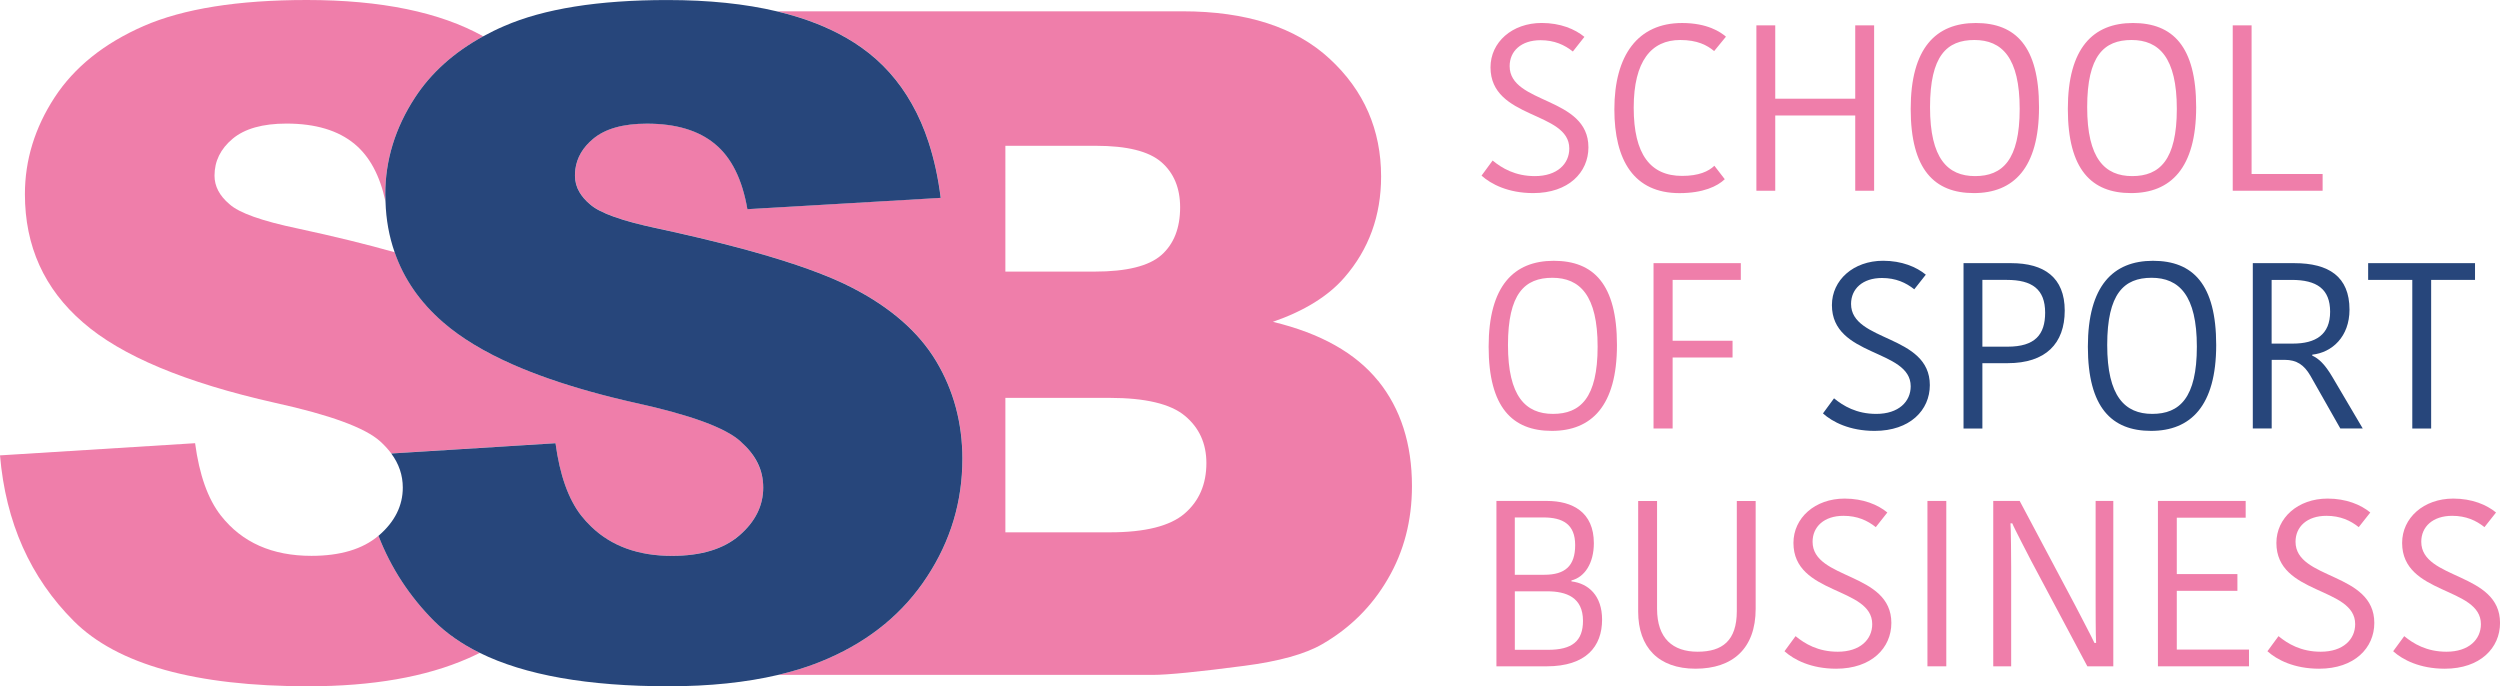
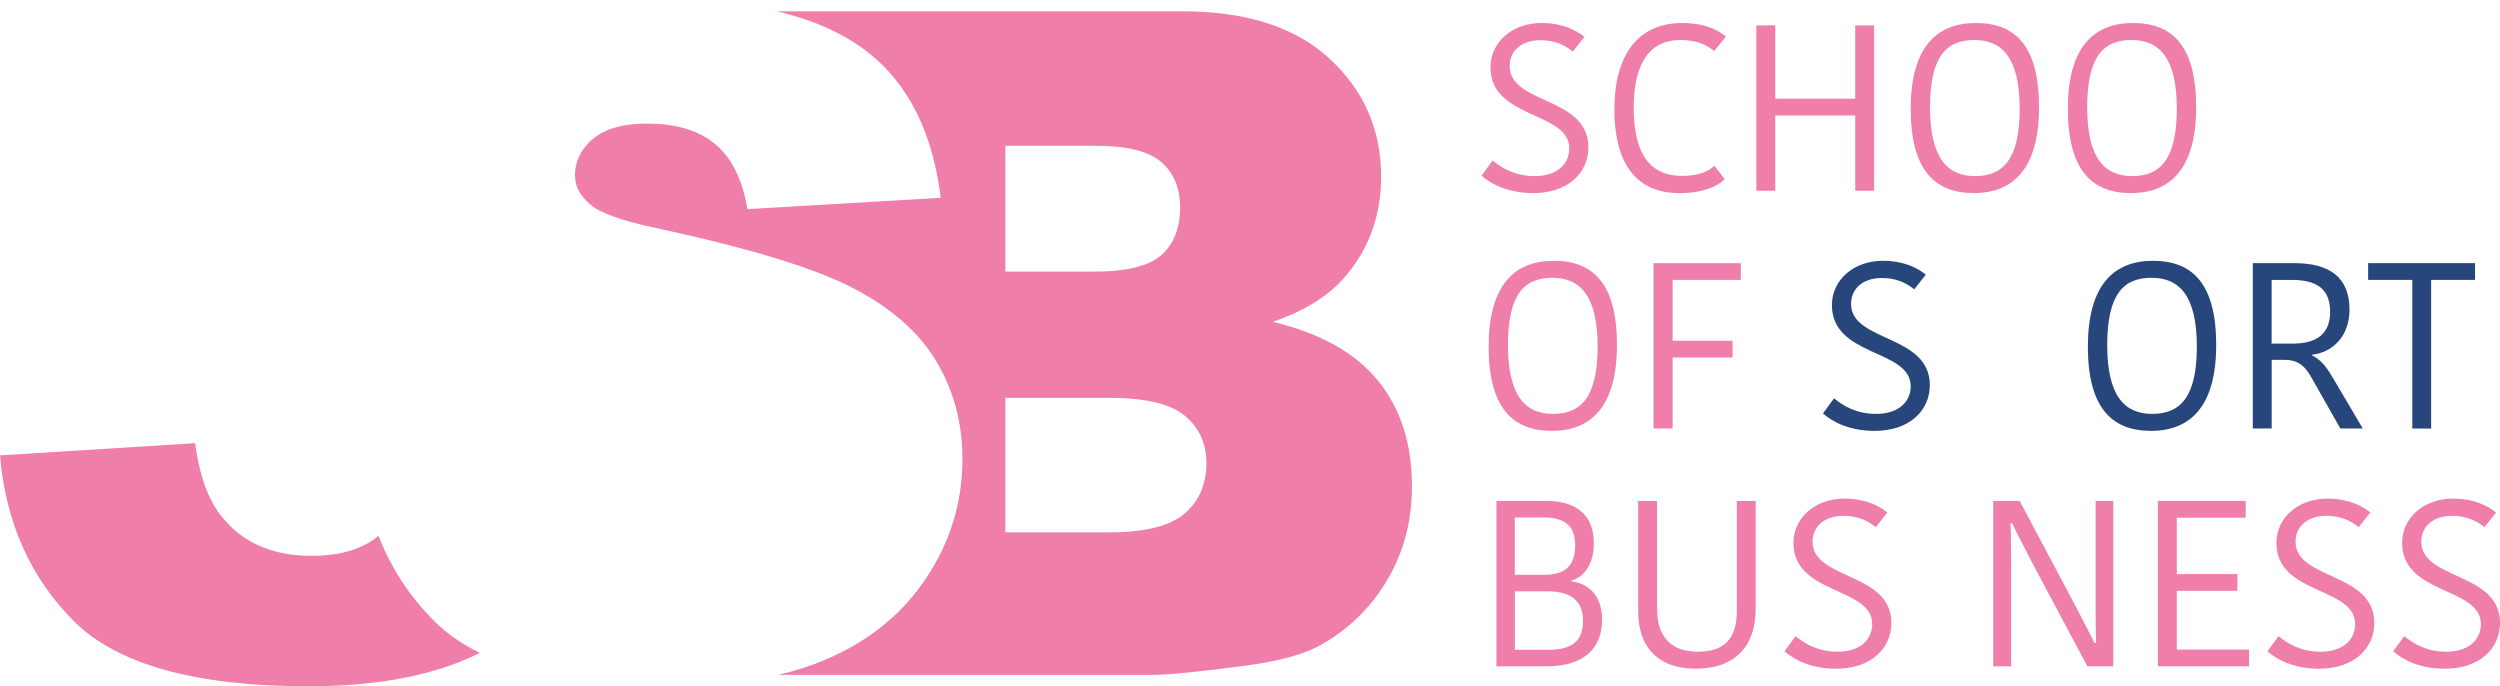
<svg xmlns="http://www.w3.org/2000/svg" id="Calque_1" data-name="Calque 1" viewBox="0 0 722.59 198.35">
  <defs>
    <style>
      .cls-1 {
        fill: #27467b;
      }

      .cls-2 {
        fill: #ef7eaa;
      }
    </style>
  </defs>
  <g>
    <path class="cls-2" d="M290.59,42.14h26.16c8.99,0,15.28,1.56,18.92,4.71,3.61,3.13,5.43,7.5,5.43,13.07,0,6.02-1.82,10.63-5.43,13.81-3.63,3.18-10.05,4.77-19.31,4.77h-25.77V42.14Zm51.81,106.29c-4.19,3.61-11.38,5.43-21.58,5.43h-30.23v-38.86h30.1c10.38,0,17.64,1.73,21.78,5.18,4.14,3.43,6.22,8,6.22,13.67,0,6.1-2.1,10.97-6.29,14.58Zm55.94-38.33c-6.52-8.07-16.65-13.76-30.43-17.08,9.06-3.14,15.98-7.4,20.68-12.82,7.05-8.11,10.6-17.84,10.6-29.17,0-13.51-4.94-24.86-14.85-34.02-9.89-9.16-24.09-13.74-42.58-13.74h-117.15c2.15,.52,4.22,1.07,6.21,1.71,6.96,2.17,12.99,5.08,18.13,8.7,6.02,4.25,10.89,9.7,14.62,16.33,1.92,3.39,3.53,7.07,4.83,11.06,1.61,4.93,2.78,10.27,3.51,16.1l-3.51,.21-37.58,2.2-14.78,.86c-1.48-8.62-4.6-14.91-9.35-18.82-4.75-3.95-11.31-5.9-19.7-5.9-6.88,0-12.07,1.48-15.54,4.39-2.97,2.47-4.68,5.39-5.14,8.78-.08,.61-.11,1.23-.11,1.88,0,1.67,.42,3.26,1.3,4.75,.73,1.23,1.72,2.4,3.03,3.49,2.78,2.53,9.41,4.89,19.87,7.07,16.42,3.55,29.9,7.11,40.42,10.69,1.97,.69,3.85,1.34,5.62,2.03,3.66,1.4,6.86,2.8,9.64,4.22,11.19,5.71,19.36,12.8,24.47,21.27,5.08,8.45,7.63,17.9,7.63,28.36,0,12.3-3.39,23.65-10.2,34.02-6.78,10.39-16.31,18.26-28.52,23.61-2.7,1.19-5.6,2.28-8.64,3.2-1.92,.58-3.89,1.11-5.92,1.59h108.24c4.35,0,13.22-.88,26.56-2.63,10-1.3,17.54-3.39,22.5-6.27,8.01-4.64,14.34-10.9,18.95-18.86,4.64-7.93,6.96-16.86,6.96-26.81,0-12.21-3.26-22.35-9.75-30.41Z" />
    <g>
      <path class="cls-2" d="M125.5,179.5c-7.12-7.12-12.5-15.34-16.11-24.65-4.57,3.88-11.04,5.81-19.38,5.81-11.35,0-20.07-3.87-26.16-11.63-3.76-4.8-6.24-11.78-7.46-20.93L0,131.62c1.65,19.37,8.76,35.32,21.33,47.89,12.55,12.55,35.14,18.85,67.76,18.85,18.58,0,33.97-2.7,46.18-8.06,1.15-.5,2.28-1.04,3.4-1.6-5.21-2.55-9.58-5.61-13.16-9.19Z" />
-       <path class="cls-2" d="M220.6,140.92c0,5.23-2.28,9.84-6.87,13.79-4.57,3.97-11.09,5.95-19.55,5.95-9.67,0-17.46-2.82-23.32-8.47-1.01-.97-1.96-2.03-2.86-3.16-3.74-4.8-6.22-11.78-7.44-20.93l-12.28,.77-35.19,2.19c-.9-1.2-1.96-2.37-3.2-3.49-4.37-3.94-14.48-7.64-30.35-11.13-25.98-5.84-44.52-13.59-55.6-23.29-11.17-9.67-16.74-22.01-16.74-37.03,0-9.85,2.86-19.17,8.56-27.93,5.72-8.76,14.31-15.66,25.79-20.68C52.99,2.53,68.73,0,88.69,0,110.14,0,127.13,3.51,139.67,10.49c-8.51,4.66-15.07,10.57-19.73,17.71-5.72,8.76-8.58,18.07-8.58,27.93,0,.7,.02,1.4,.05,2.09-1.6-7.5-4.59-13.02-8.92-16.6-4.75-3.94-11.31-5.9-19.69-5.9-6.89,0-12.08,1.47-15.57,4.39-3.49,2.93-5.23,6.47-5.23,10.66,0,3.06,1.44,5.81,4.32,8.24,2.79,2.54,9.42,4.89,19.89,7.07,10.52,2.27,19.8,4.55,27.87,6.83,2.66,7.71,7.35,14.46,14.03,20.25,5.12,4.48,11.85,8.56,20.18,12.21,6.47,2.86,13.92,5.45,22.33,7.8,4.12,1.15,8.49,2.25,13.09,3.27,15.88,3.49,26,7.19,30.35,11.13,4.37,3.92,6.55,8.36,6.55,13.34Z" />
    </g>
-     <path class="cls-1" d="M278.16,132.66c0,12.3-3.39,23.65-10.2,34.02-6.78,10.39-16.31,18.26-28.52,23.61-2.7,1.19-5.6,2.28-8.64,3.2-1.92,.58-3.89,1.11-5.92,1.59-9.26,2.17-19.8,3.28-31.6,3.28-23.36,0-41.57-3.22-54.62-9.66-5.21-2.55-9.58-5.62-13.17-9.18-7.11-7.13-12.5-15.35-16.1-24.66,.04-.04,.11-.1,.17-.13,4.56-3.97,6.86-8.57,6.86-13.8,0-3.56-1.11-6.86-3.33-9.85l35.19-2.2,12.28-.77c1.23,9.14,3.7,16.14,7.44,20.93,.9,1.13,1.86,2.2,2.87,3.16,5.85,5.65,13.65,8.47,23.32,8.47,8.45,0,14.97-1.97,19.55-5.94s6.86-8.57,6.86-13.8-2.18-9.43-6.55-13.34c-4.35-3.95-14.47-7.65-30.34-11.13-4.62-1.03-8.99-2.13-13.11-3.28-8.41-2.36-15.85-4.94-22.33-7.8-8.32-3.66-15.04-7.74-20.18-12.21-6.67-5.79-11.36-12.53-14.03-20.26-1.59-4.54-2.49-9.43-2.64-14.68-.04-.69-.06-1.4-.06-2.09,0-9.85,2.86-19.16,8.57-27.92,4.66-7.15,11.23-13.07,19.74-17.73,1.92-1.05,3.93-2.05,6.04-2.95,11.48-5,27.19-7.53,47.16-7.53,11.96,0,22.54,1.09,31.72,3.28,2.15,.52,4.22,1.07,6.21,1.71,6.96,2.17,12.99,5.08,18.13,8.7,6.02,4.25,10.89,9.7,14.62,16.33,1.92,3.39,3.53,7.07,4.83,11.06,1.61,4.93,2.78,10.27,3.51,16.1l-3.51,.21-37.58,2.2-14.78,.86c-1.48-8.62-4.6-14.91-9.35-18.82-4.75-3.95-11.31-5.9-19.7-5.9-6.88,0-12.07,1.48-15.54,4.39-2.97,2.47-4.68,5.39-5.14,8.78-.08,.61-.11,1.23-.11,1.88,0,1.67,.42,3.26,1.3,4.75,.73,1.23,1.72,2.4,3.03,3.49,2.78,2.53,9.41,4.89,19.87,7.07,16.42,3.55,29.9,7.11,40.42,10.69,1.97,.69,3.85,1.34,5.62,2.03,3.66,1.4,6.86,2.8,9.64,4.22,11.19,5.71,19.36,12.8,24.47,21.27,5.08,8.45,7.63,17.9,7.63,28.36Z" />
  </g>
  <g>
    <path class="cls-2" d="M453.58,42.92c0-10.84-22.77-8.39-22.77-23.46,0-7.23,6.21-12.82,14.8-12.82,5.39,0,9.61,1.77,12.34,4.02l-3.34,4.23c-2.39-1.91-5.32-3.27-9.34-3.27-5.59,0-8.93,3.14-8.93,7.5,0,11.05,22.77,8.73,22.77,23.46,0,7.23-5.73,13.23-15.96,13.23-7.23,0-12.2-2.59-14.93-5.05l3.2-4.36c2.66,2.18,6.48,4.5,12.2,4.5,6.48,0,9.96-3.55,9.96-7.98Z" />
    <path class="cls-2" d="M486.18,6.65c7.3,0,11.11,2.59,12.68,3.95l-3.41,4.16c-2.04-1.7-4.84-3.2-9.82-3.2-8.32,0-13.43,6.07-13.43,19.57s4.84,19.71,13.98,19.71c4.84,0,7.64-1.3,9.34-2.93l3,3.89c-2.11,2.04-6.27,4.02-13.09,4.02-13.16,0-18.82-9.48-18.82-24.21,0-15.68,6.82-24.96,19.57-24.96Z" />
    <path class="cls-2" d="M541.69,7.33V55.13h-5.46v-21.75h-23.12v21.75h-5.45V7.33h5.45V28.53h23.12V7.33h5.46Z" />
    <path class="cls-2" d="M570.53,55.81c-11.39,0-18.27-6.75-18.27-24.34s7.3-24.82,18.82-24.82,18.27,6.75,18.27,24.34-7.36,24.82-18.82,24.82Zm.34-4.91c7.91,0,12.89-4.64,12.89-19.43s-5.11-19.91-13.09-19.91-12.82,4.57-12.82,19.43,5.11,19.91,13.02,19.91Z" />
    <path class="cls-2" d="M615.95,55.81c-11.39,0-18.27-6.75-18.27-24.34s7.3-24.82,18.82-24.82,18.27,6.75,18.27,24.34-7.36,24.82-18.82,24.82Zm.34-4.91c7.91,0,12.89-4.64,12.89-19.43s-5.11-19.91-13.09-19.91-12.82,4.57-12.82,19.43,5.11,19.91,13.02,19.91Z" />
-     <path class="cls-2" d="M650.79,7.33V50.29h20.53v4.84h-25.98V7.33h5.45Z" />
    <path class="cls-2" d="M448.54,124.54c-11.39,0-18.27-6.75-18.27-24.34s7.3-24.82,18.82-24.82,18.27,6.75,18.27,24.34-7.36,24.82-18.82,24.82Zm.34-4.91c7.91,0,12.89-4.64,12.89-19.43s-5.11-19.91-13.09-19.91-12.82,4.57-12.82,19.43,5.11,19.91,13.02,19.91Z" />
    <path class="cls-2" d="M477.93,123.86v-47.8h25.23v4.84h-19.71v17.59h17.32v4.84h-17.32v20.52h-5.52Z" />
    <path class="cls-1" d="M552.26,111.65c0-10.84-22.77-8.39-22.77-23.46,0-7.23,6.21-12.82,14.8-12.82,5.39,0,9.61,1.77,12.34,4.02l-3.34,4.23c-2.39-1.91-5.32-3.27-9.34-3.27-5.59,0-8.93,3.14-8.93,7.5,0,11.05,22.77,8.73,22.77,23.46,0,7.23-5.73,13.23-15.96,13.23-7.23,0-12.2-2.59-14.93-5.05l3.2-4.36c2.66,2.18,6.48,4.5,12.2,4.5,6.48,0,9.96-3.55,9.96-7.98Z" />
-     <path class="cls-1" d="M596.78,89.77c0,9.55-5.52,15.2-16.5,15.2h-7.3v18.89h-5.45v-47.8h13.77c9.48,0,15.48,4.09,15.48,13.71Zm-23.8-8.87v19.3h7.3c7.91,0,10.84-3.48,10.84-9.82,0-6.82-3.82-9.48-11.05-9.48h-7.09Z" />
    <path class="cls-1" d="M621.74,124.54c-11.39,0-18.27-6.75-18.27-24.34s7.3-24.82,18.82-24.82,18.27,6.75,18.27,24.34-7.36,24.82-18.82,24.82Zm.34-4.91c7.91,0,12.89-4.64,12.89-19.43s-5.11-19.91-13.09-19.91-12.82,4.57-12.82,19.43,5.11,19.91,13.02,19.91Z" />
    <path class="cls-1" d="M663.13,76.06c9.96,0,15.96,3.89,15.96,13.43,0,7.84-5.05,12.41-10.77,13.02v.27c1.91,.89,3.61,2.45,5.8,6.14l8.8,14.93h-6.48l-8.66-15.27c-1.84-3.14-3.96-4.57-7.43-4.57h-3.75v19.84h-5.46v-47.8h12Zm-6.55,23.25h6.14c6.61,0,10.77-2.59,10.77-9.2s-3.89-9.21-11.11-9.21h-5.8v18.41Z" />
    <path class="cls-1" d="M697.23,80.9h-12.75v-4.84h30.89v4.84h-12.68v42.96h-5.45v-42.96Z" />
    <path class="cls-2" d="M463.06,179.09c0,7.77-4.64,13.5-16.02,13.5h-14.52v-47.8h14.59c7.36,0,13.57,3.2,13.57,12.21,0,5.8-2.66,9.82-6.48,10.77v.27c4.98,.61,8.86,4.16,8.86,11.05Zm-16.98-29.53h-8.25v16.57h8.52c6.07,0,8.93-2.59,8.93-8.59s-3.55-7.98-9.2-7.98Zm11.46,29.87c0-6.75-4.77-8.52-10.36-8.52h-9.34v16.91h9.61c6.96,0,10.09-2.52,10.09-8.39Z" />
    <path class="cls-2" d="M502,176.64v-31.84h5.45v31.16c0,11.52-6.68,17.32-17.39,17.32s-16.57-6.2-16.57-16.5v-31.98h5.46v31.16c0,8.59,4.57,12.41,11.73,12.41s11.32-3.2,11.32-11.73Z" />
    <path class="cls-2" d="M541.14,180.39c0-10.84-22.77-8.39-22.77-23.46,0-7.23,6.21-12.82,14.8-12.82,5.39,0,9.61,1.77,12.34,4.02l-3.34,4.23c-2.39-1.91-5.32-3.27-9.34-3.27-5.59,0-8.93,3.14-8.93,7.5,0,11.05,22.77,8.73,22.77,23.46,0,7.23-5.73,13.23-15.96,13.23-7.23,0-12.2-2.59-14.93-5.05l3.2-4.36c2.66,2.18,6.48,4.5,12.2,4.5,6.48,0,9.96-3.55,9.96-7.98Z" />
-     <path class="cls-2" d="M557.1,144.79h5.45v47.8h-5.45v-47.8Z" />
    <path class="cls-2" d="M581.1,151.27c.14,1.02,.2,10.98,.2,12.68v28.64h-5.18v-47.8h7.64l16.09,30.28c.48,.96,5.11,9.75,5.52,10.77h.48c-.14-1.43-.14-11.73-.14-12.82v-28.23h5.11v47.8h-7.5l-16.23-30.48c-.48-.96-5.05-9.68-5.46-10.84h-.54Z" />
    <path class="cls-2" d="M623.72,192.59v-47.8h25.36v4.84h-19.91v16.3h17.52v4.84h-17.52v16.98h20.87v4.84h-26.32Z" />
    <path class="cls-2" d="M680.73,180.39c0-10.84-22.77-8.39-22.77-23.46,0-7.23,6.21-12.82,14.8-12.82,5.39,0,9.61,1.77,12.34,4.02l-3.34,4.23c-2.39-1.91-5.32-3.27-9.34-3.27-5.59,0-8.93,3.14-8.93,7.5,0,11.05,22.77,8.73,22.77,23.46,0,7.23-5.73,13.23-15.96,13.23-7.23,0-12.2-2.59-14.93-5.05l3.2-4.36c2.66,2.18,6.48,4.5,12.2,4.5,6.48,0,9.96-3.55,9.96-7.98Z" />
    <path class="cls-2" d="M717.07,180.39c0-10.84-22.77-8.39-22.77-23.46,0-7.23,6.21-12.82,14.8-12.82,5.39,0,9.61,1.77,12.34,4.02l-3.34,4.23c-2.39-1.91-5.32-3.27-9.34-3.27-5.59,0-8.93,3.14-8.93,7.5,0,11.05,22.77,8.73,22.77,23.46,0,7.23-5.73,13.23-15.96,13.23-7.23,0-12.2-2.59-14.93-5.05l3.2-4.36c2.66,2.18,6.48,4.5,12.2,4.5,6.48,0,9.96-3.55,9.96-7.98Z" />
  </g>
</svg>